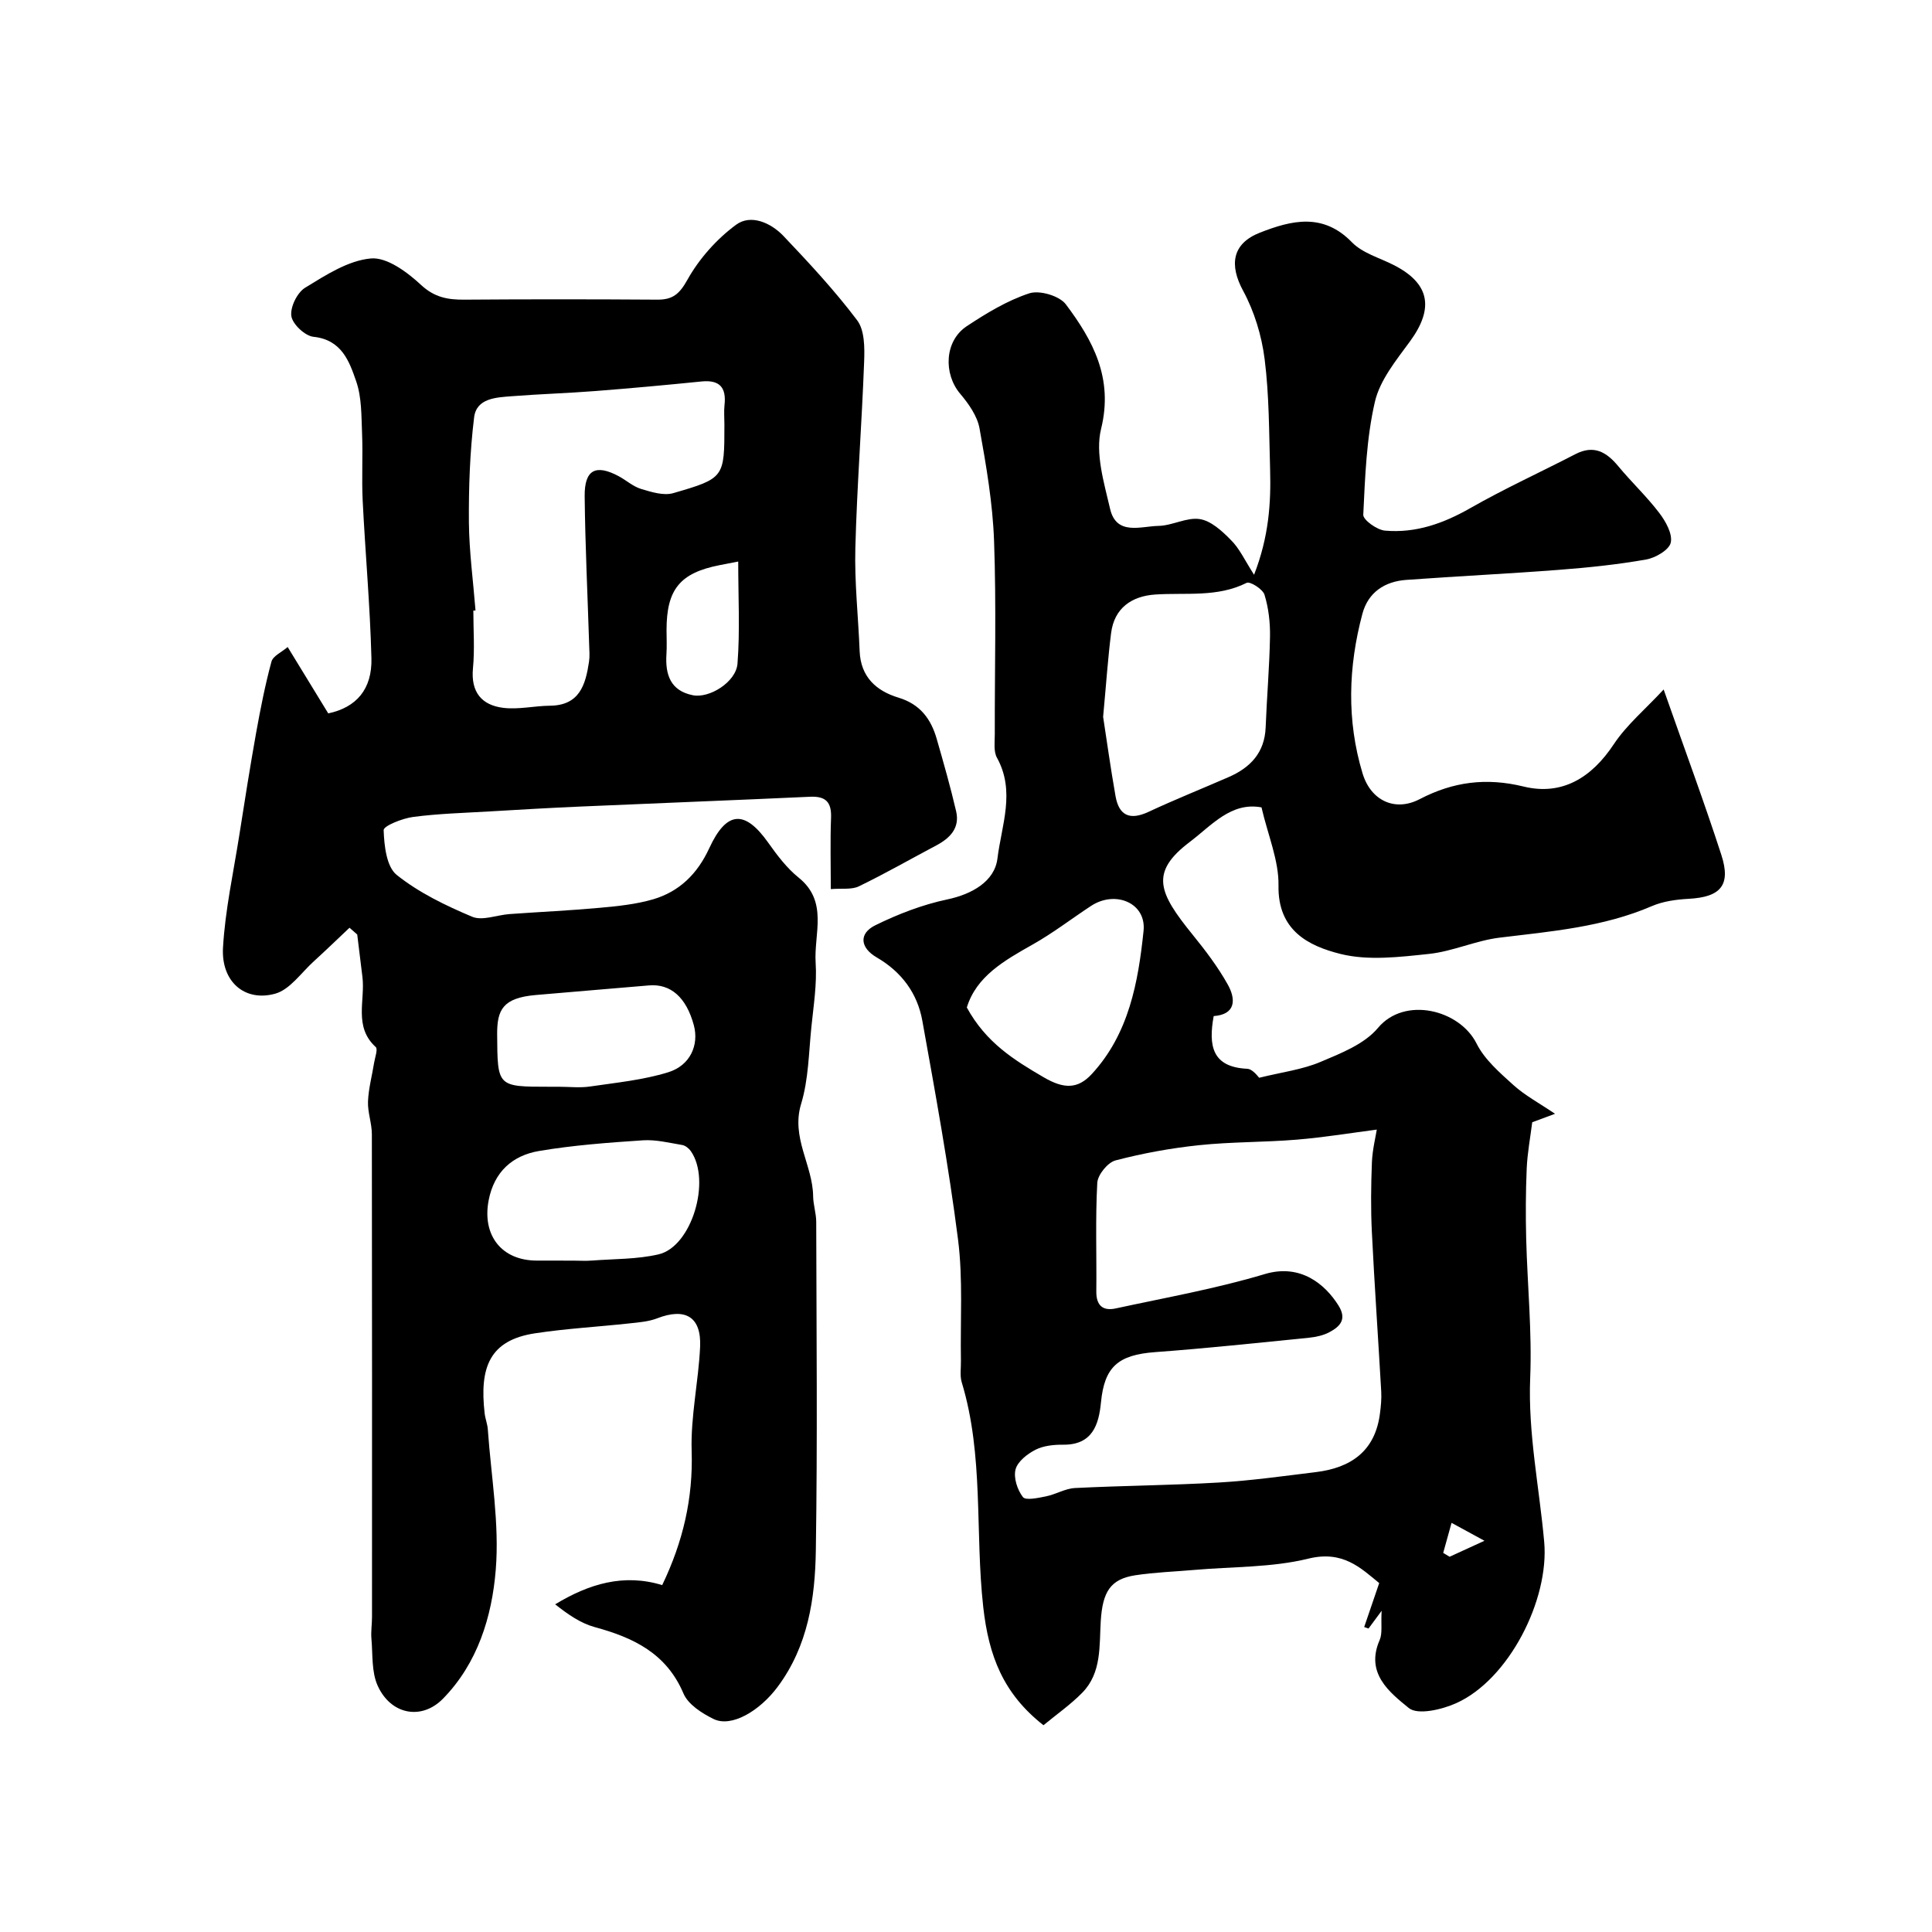
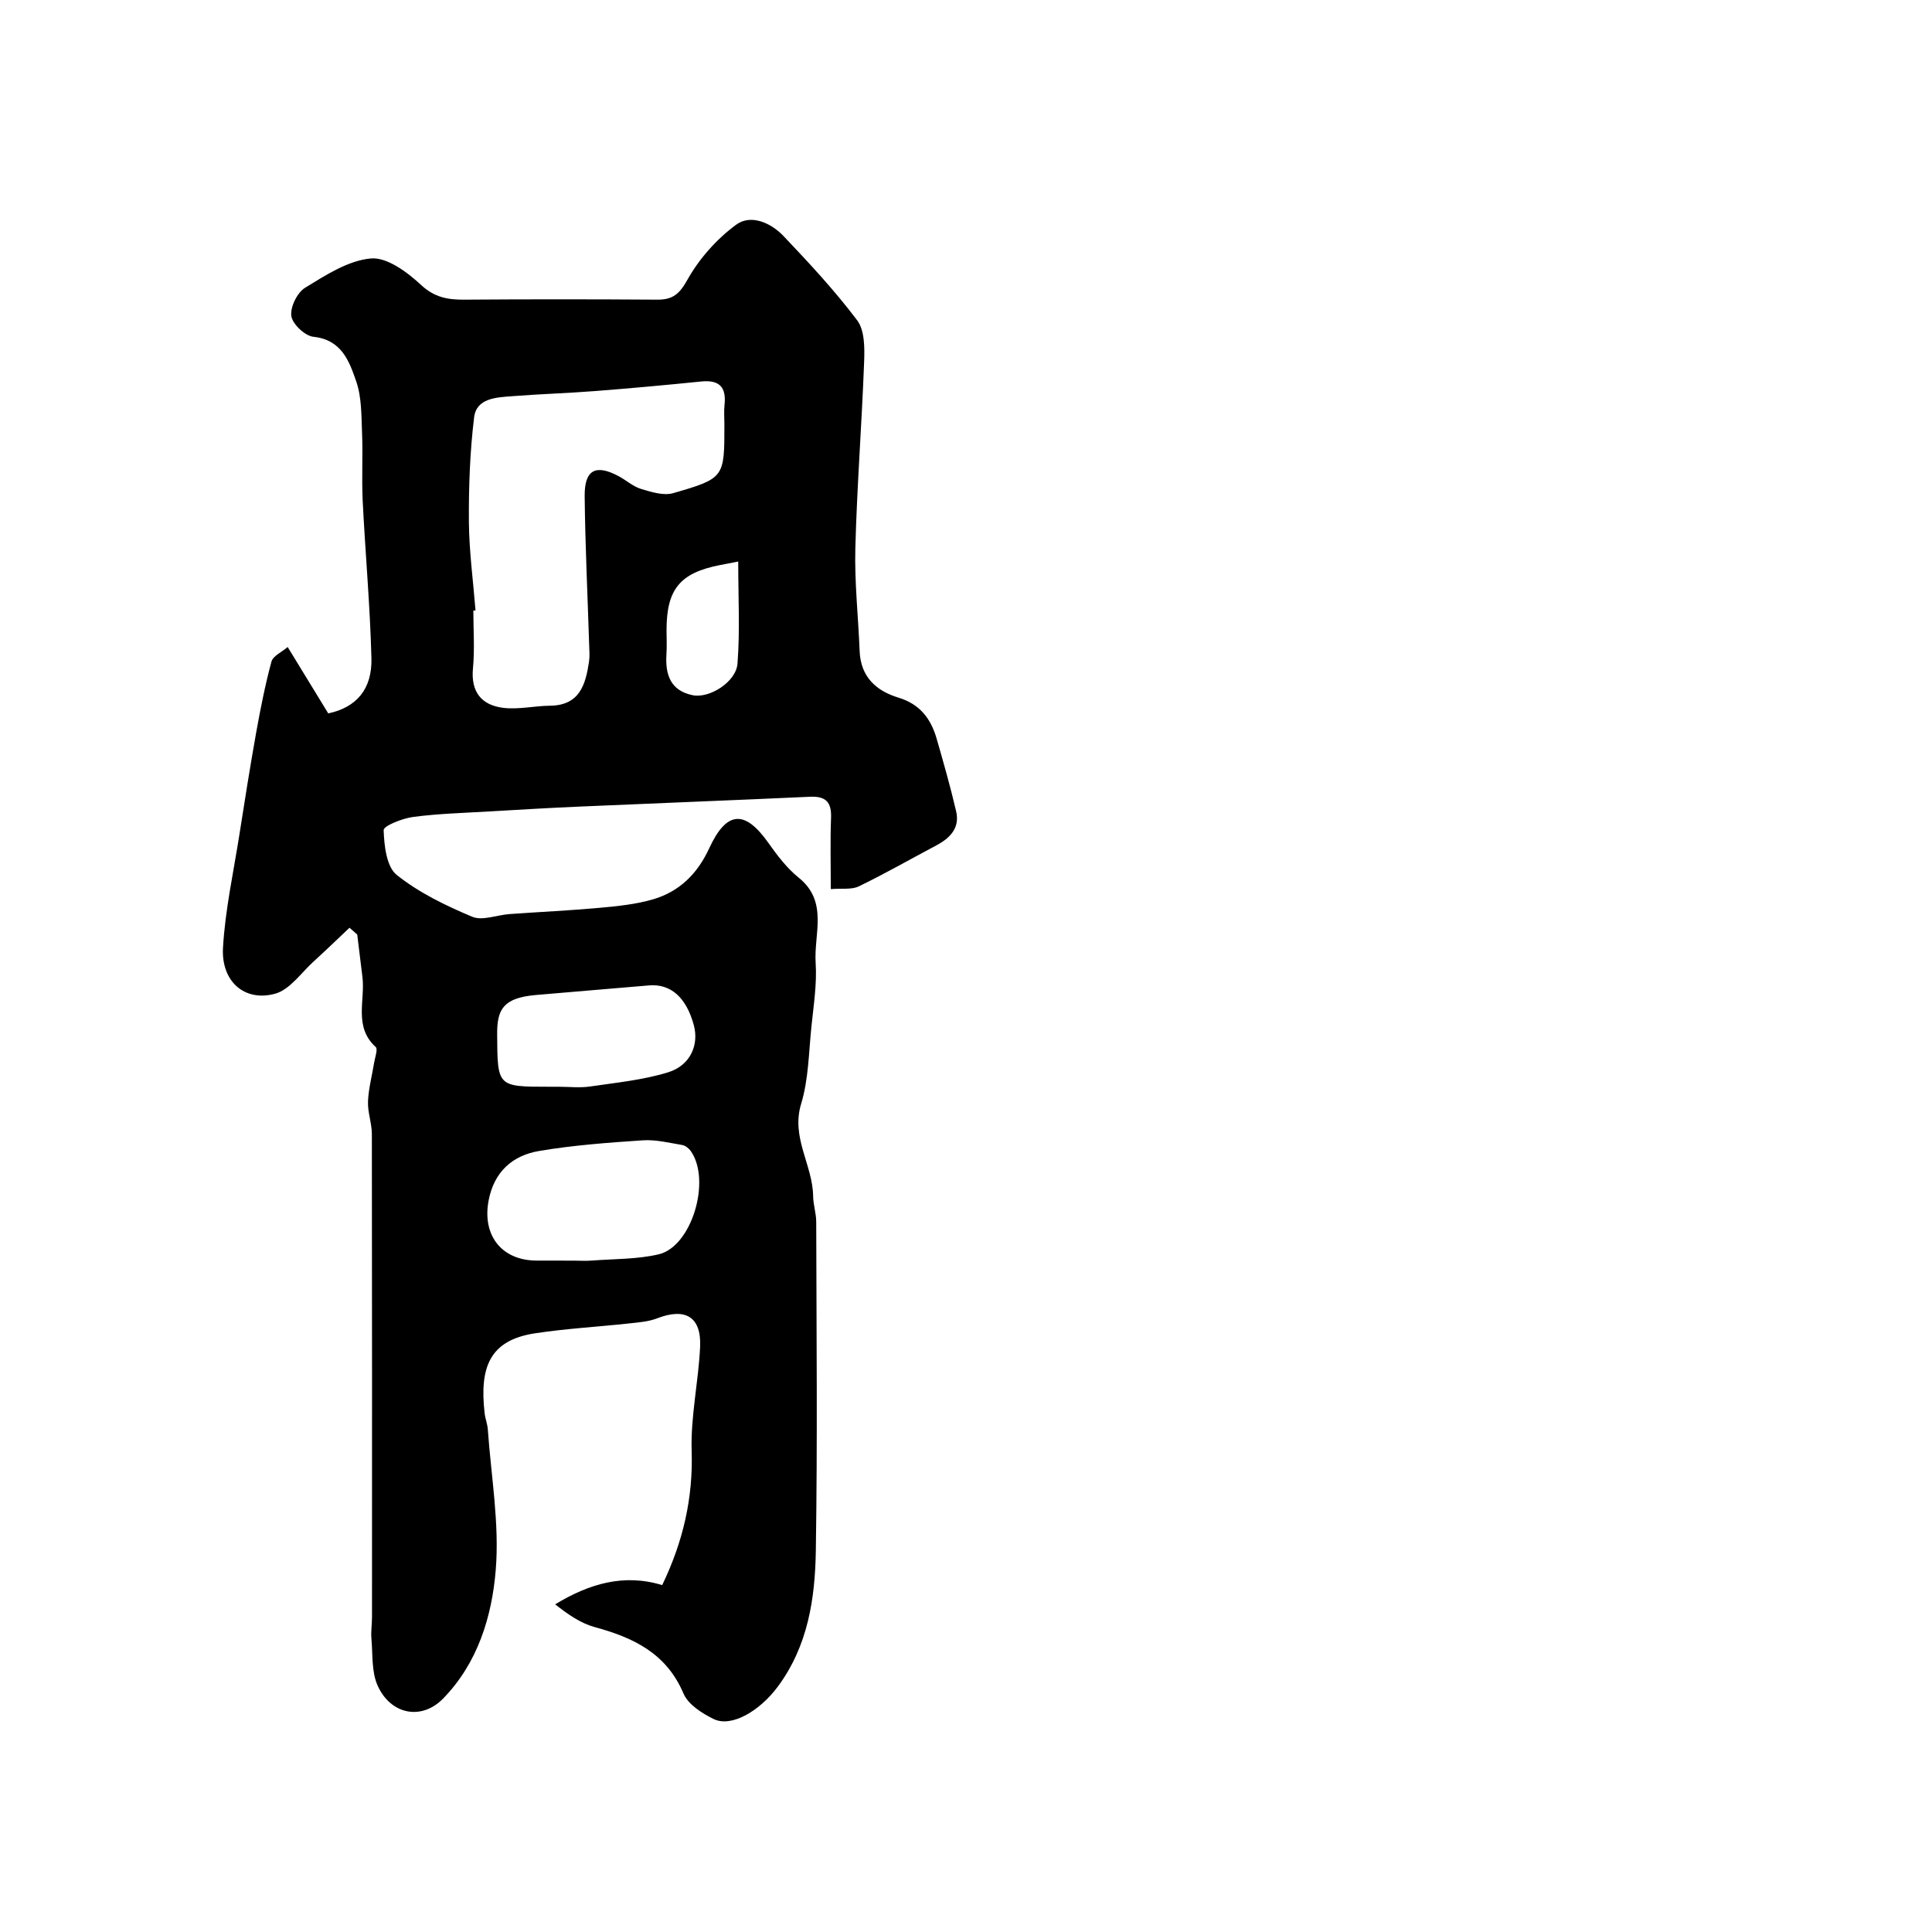
<svg xmlns="http://www.w3.org/2000/svg" enable-background="new 0 0 400 400" viewBox="0 0 400 400">
-   <path d="m259.64 119c3.07-7.89 3.52-14.84 3.32-21.86-.22-7.6-.18-15.26-1.13-22.78-.61-4.85-2.13-9.86-4.45-14.15-2.9-5.34-2.32-9.78 3.49-12.05 6.54-2.56 13.06-4.16 19.04 2.01 2.17 2.23 5.66 3.19 8.58 4.67 7.52 3.8 8.48 8.93 3.44 15.83-2.85 3.9-6.23 8.01-7.27 12.51-1.76 7.59-2.03 15.55-2.41 23.39-.05 1.07 2.83 3.14 4.49 3.29 6.36.56 12.11-1.48 17.69-4.67 7.06-4.03 14.5-7.42 21.73-11.16 3.84-1.99 6.45-.45 8.91 2.52 2.73 3.3 5.89 6.26 8.48 9.67 1.32 1.74 2.77 4.33 2.36 6.13-.34 1.51-3.16 3.15-5.1 3.49-5.96 1.05-12.01 1.68-18.06 2.14-10.52.81-21.07 1.31-31.59 2.08-4.47.32-7.9 2.57-9.09 7.02-2.93 10.98-3.28 22.07.03 33.03 1.71 5.67 6.73 8 11.82 5.35 6.95-3.62 13.79-4.5 21.51-2.62 7.97 1.95 14.09-1.82 18.67-8.73 2.68-4.04 6.56-7.28 10.34-11.36 4.35 12.39 8.38 23.25 11.95 34.26 2.03 6.28-.16 8.72-6.77 9.08-2.58.14-5.3.51-7.64 1.52-10.09 4.34-20.8 5.22-31.5 6.52-4.94.6-9.7 2.85-14.64 3.37-6.08.64-12.56 1.44-18.32 0-6.6-1.65-12.98-4.84-12.82-14.14.09-5.2-2.19-10.44-3.52-16.2-6.29-1.18-10.35 3.75-14.82 7.13-8.4 6.35-6.48 10.54.57 19.24 2.64 3.25 5.21 6.64 7.25 10.28 1.75 3.11 1.67 6.23-2.9 6.56-1.11 6.13-.35 10.56 6.94 10.91 1.19.06 2.31 1.73 2.48 1.86 4.75-1.17 8.92-1.69 12.64-3.26 4.27-1.8 9.15-3.7 11.96-7.07 5.5-6.58 16.88-3.8 20.41 3.25 1.66 3.32 4.8 6.03 7.64 8.6 2.39 2.16 5.33 3.72 8.6 5.94-2.08.77-3.61 1.34-4.72 1.75-.4 3.2-1 6.37-1.14 9.55-.21 4.85-.23 9.72-.11 14.58.25 9.6 1.22 19.22.83 28.79-.47 11.51 1.89 22.66 2.9 33.97 1.07 11.93-7.29 28.49-18.23 33.39-2.96 1.33-7.96 2.5-9.8 1-3.99-3.25-9.05-7.2-6.04-14.07.61-1.4.25-3.23.41-6.06-1.36 1.84-2.04 2.75-2.71 3.67-.3-.1-.6-.21-.9-.31.96-2.8 1.91-5.59 3.11-9.1-3.82-3.12-7.52-6.82-14.67-5.06-7.58 1.86-15.67 1.64-23.53 2.33-4.1.36-8.23.49-12.29 1.11-5.16.79-6.78 3.42-7.16 9.47-.32 5.15.22 10.71-3.82 14.84-2.43 2.48-5.34 4.5-8.04 6.74-8.33-6.53-11.34-14.35-12.47-24.47-1.73-15.49.16-31.33-4.45-46.52-.42-1.38-.14-2.98-.17-4.47-.15-8.38.45-16.85-.6-25.11-1.93-15.16-4.68-30.23-7.39-45.28-1.02-5.69-4.28-10.11-9.45-13.12-3.47-2.02-3.72-4.96-.29-6.65 4.73-2.33 9.8-4.28 14.93-5.36 5.02-1.06 9.78-3.69 10.36-8.47.85-6.89 3.76-13.88-.1-20.86-.73-1.32-.45-3.24-.45-4.89-.03-13.33.33-26.68-.15-39.99-.28-7.8-1.62-15.6-3.01-23.31-.46-2.55-2.25-5.09-3.99-7.15-3.52-4.15-3.27-10.95 1.34-14 4.07-2.69 8.38-5.31 12.95-6.81 2.13-.7 6.26.52 7.58 2.29 5.63 7.5 9.86 15.32 7.29 25.76-1.25 5.08.6 11.14 1.86 16.56 1.3 5.62 6.35 3.61 10.02 3.54 2.87-.05 5.83-1.82 8.54-1.41 2.31.35 4.6 2.44 6.38 4.26 1.81 1.74 2.89 4.17 4.87 7.27zm25.41 114.87c-5.08.66-10.79 1.6-16.53 2.08-6.75.56-13.55.44-20.28 1.15-5.82.61-11.63 1.67-17.28 3.15-1.62.42-3.69 2.98-3.78 4.65-.41 7.47-.12 14.98-.2 22.48-.03 2.9 1.35 4.09 4 3.52 10.33-2.24 20.79-4.09 30.89-7.12 7.4-2.21 12.5 2.13 15.24 6.5 1.8 2.87.34 4.35-1.86 5.53-1.25.67-2.77 1-4.21 1.15-10.61 1.06-21.22 2.2-31.86 2.98-7.74.57-10.53 3.08-11.24 10.44-.45 4.61-1.78 8.79-7.82 8.73-1.92-.02-4.06.2-5.72 1.04-1.69.86-3.71 2.43-4.14 4.07-.45 1.73.37 4.24 1.52 5.73.58.75 3.16.18 4.76-.14 2.05-.41 4-1.63 6.03-1.73 9.92-.5 19.87-.56 29.78-1.14 6.7-.39 13.38-1.34 20.05-2.15 7.3-.88 12.33-4.36 13.31-12.18.19-1.48.34-2.98.26-4.46-.62-11.02-1.4-22.03-1.94-33.06-.24-4.82-.18-9.67.01-14.49.12-2.64.78-5.26 1.01-6.73zm-56.66-85.46c.7 4.51 1.52 10.49 2.57 16.43.72 4.06 3 5.03 6.82 3.25 5.46-2.55 11.07-4.79 16.59-7.2 4.5-1.96 7.46-5.05 7.67-10.29.24-6.26.79-12.51.9-18.77.05-2.91-.29-5.94-1.14-8.7-.35-1.15-2.99-2.81-3.69-2.46-6.1 3.06-12.58 1.99-18.95 2.42-4.81.33-8.46 2.76-9.12 7.99-.66 5.21-1.01 10.47-1.65 17.33zm-28.22 60.18c3.98 7.28 9.76 10.86 15.95 14.47 4.23 2.47 7.07 2.38 9.91-.68 7.69-8.31 9.63-19.03 10.73-29.64.61-5.81-5.85-8.48-10.87-5.18-4.04 2.65-7.89 5.63-12.09 7.99-5.89 3.33-11.66 6.59-13.63 13.04zm98.63 112.92c.44.27.88.53 1.32.8 2.04-.93 4.07-1.87 7.22-3.31-2.87-1.57-4.51-2.46-6.81-3.71-.69 2.51-1.21 4.36-1.73 6.22z" fill="#010000" />
  <path d="m72.36 192.08c-2.45 2.31-4.87 4.66-7.37 6.93-2.62 2.37-4.97 5.89-8.04 6.73-6.32 1.73-11.19-2.54-10.78-9.55.45-7.78 2.15-15.5 3.37-23.24 1.11-7.09 2.23-14.18 3.49-21.24.89-4.94 1.86-9.88 3.17-14.72.32-1.19 2.13-1.97 3.36-3.03 3.04 4.97 5.74 9.4 8.4 13.74 5.79-1.22 9.11-4.98 8.94-11.43-.28-10.88-1.27-21.73-1.81-32.6-.23-4.65.06-9.33-.13-13.99-.15-3.6-.06-7.4-1.21-10.72-1.43-4.15-3.01-8.62-8.85-9.23-1.75-.18-4.33-2.6-4.58-4.29-.27-1.84 1.21-4.86 2.84-5.86 4.26-2.61 8.92-5.65 13.63-6.07 3.33-.3 7.54 2.84 10.39 5.49 2.79 2.58 5.51 3.06 8.92 3.04 13.33-.1 26.66-.09 39.99 0 3.18.02 4.58-1.15 6.24-4.13 2.43-4.35 6.05-8.42 10.07-11.38 3.05-2.25 7.19-.41 9.79 2.31 5.33 5.61 10.63 11.31 15.28 17.48 1.55 2.06 1.55 5.67 1.44 8.55-.48 12.87-1.48 25.72-1.82 38.59-.19 7.1.61 14.23.89 21.35.21 5.32 3.42 8.23 8.04 9.63 4.45 1.34 6.72 4.38 7.91 8.52 1.43 4.98 2.86 9.97 4.03 15.02.8 3.45-1.27 5.55-4.12 7.06-5.34 2.83-10.6 5.84-16.03 8.47-1.49.72-3.5.38-5.8.57 0-5.18-.14-9.98.05-14.77.12-3.25-1.1-4.5-4.36-4.35-15.86.73-31.73 1.33-47.59 2.03-6.27.27-12.53.64-18.8 1.01-5.27.31-10.56.45-15.78 1.14-2.23.29-6.13 1.86-6.1 2.73.11 3.2.58 7.57 2.7 9.27 4.6 3.68 10.14 6.35 15.62 8.66 2.12.89 5.12-.36 7.73-.55 6.23-.45 12.48-.73 18.7-1.3 3.71-.34 7.5-.72 11.05-1.76 5.44-1.6 9.17-5.28 11.61-10.57 3.59-7.79 7.37-7.98 12.2-1.17 1.85 2.61 3.85 5.27 6.31 7.25 6.2 4.98 3.13 11.66 3.52 17.62.29 4.39-.43 8.87-.88 13.29-.55 5.35-.59 10.89-2.13 15.95-2.12 6.98 2.41 12.65 2.49 19.09.02 1.78.64 3.56.64 5.34.05 22.66.27 45.32-.08 67.98-.15 9.95-1.61 19.8-7.89 28.25-3.74 5.03-9.59 8.49-13.28 6.68-2.41-1.18-5.27-3.01-6.23-5.27-3.54-8.35-10.38-11.58-18.39-13.76-2.88-.79-5.48-2.58-8.18-4.71 6.99-4.24 14.2-6.42 22.16-3.98 4.31-8.97 6.41-17.96 6.1-27.75-.23-7.17 1.42-14.38 1.75-21.59.28-6.21-3.05-8.15-8.88-5.9-1.78.69-3.79.84-5.72 1.05-6.51.71-13.07 1.07-19.54 2.05-9.51 1.43-11.55 7.11-10.47 16.58.13 1.13.59 2.23.66 3.36.68 9.68 2.42 19.46 1.64 29.03-.78 9.66-3.74 19.35-10.92 26.68-4.44 4.54-10.82 3.32-13.53-2.69-1.29-2.86-1-6.45-1.29-9.72-.13-1.48.12-2.98.12-4.48.01-33.32.02-66.64-.03-99.97 0-2.27-.89-4.54-.8-6.79.11-2.68.84-5.34 1.27-8.02.18-1.1.81-2.81.33-3.24-4.63-4.23-2.13-9.68-2.76-14.57-.37-2.91-.71-5.82-1.07-8.73-.55-.47-1.08-.93-1.6-1.4zm26.09-65.69c-.15.01-.3.02-.45.03 0 3.99.3 8.01-.08 11.97-.46 4.91 1.81 7.61 6.27 8.16 3.16.39 6.45-.41 9.68-.44 6.13-.06 7.37-4.35 8.08-9.11.17-1.14.07-2.33.03-3.49-.32-10.25-.82-20.5-.93-30.75-.06-5.51 2.27-6.72 7.04-4.17 1.57.84 2.98 2.14 4.64 2.64 2.13.64 4.67 1.44 6.65.87 10.64-3.08 10.6-3.22 10.6-14.23 0-1.33-.12-2.68.02-3.99.41-3.64-.98-5.28-4.77-4.9-7.32.74-14.64 1.41-21.97 1.98-5.75.45-11.52.62-17.26 1.07-3.25.25-7.35.39-7.84 4.38-.88 7.19-1.13 14.49-1.08 21.74.06 6.08.89 12.16 1.37 18.24zm20.19 134.61c1.33 0 2.67.09 4-.02 4.58-.35 9.28-.25 13.71-1.28 6.86-1.59 10.94-15.27 6.68-21.37-.4-.57-1.13-1.16-1.79-1.27-2.7-.45-5.46-1.15-8.14-.97-7.19.48-14.41 1.01-21.5 2.21-5.48.93-9.29 4.28-10.43 10.21-1.39 7.24 2.67 12.48 9.97 12.48 2.5.01 5 .01 7.5.01zm-2.94-36c2.16 0 4.35.26 6.46-.05 5.43-.8 10.99-1.34 16.19-2.95 4.61-1.43 6.39-5.7 5.3-9.74-1.56-5.78-4.81-8.63-9.3-8.24-7.82.68-15.64 1.3-23.46 1.99-6.79.6-7.98 3.06-7.96 8.1.08 10.89-.04 10.89 10.78 10.89zm37.14-108.74c-1.96.38-2.89.56-3.82.74-8.25 1.62-11.02 5.01-11.02 13.47 0 1.66.09 3.32-.02 4.98-.27 4.21.82 7.56 5.46 8.49 3.43.69 8.95-2.73 9.25-6.54.53-6.84.15-13.75.15-21.14z" fill="#010000" />
</svg>